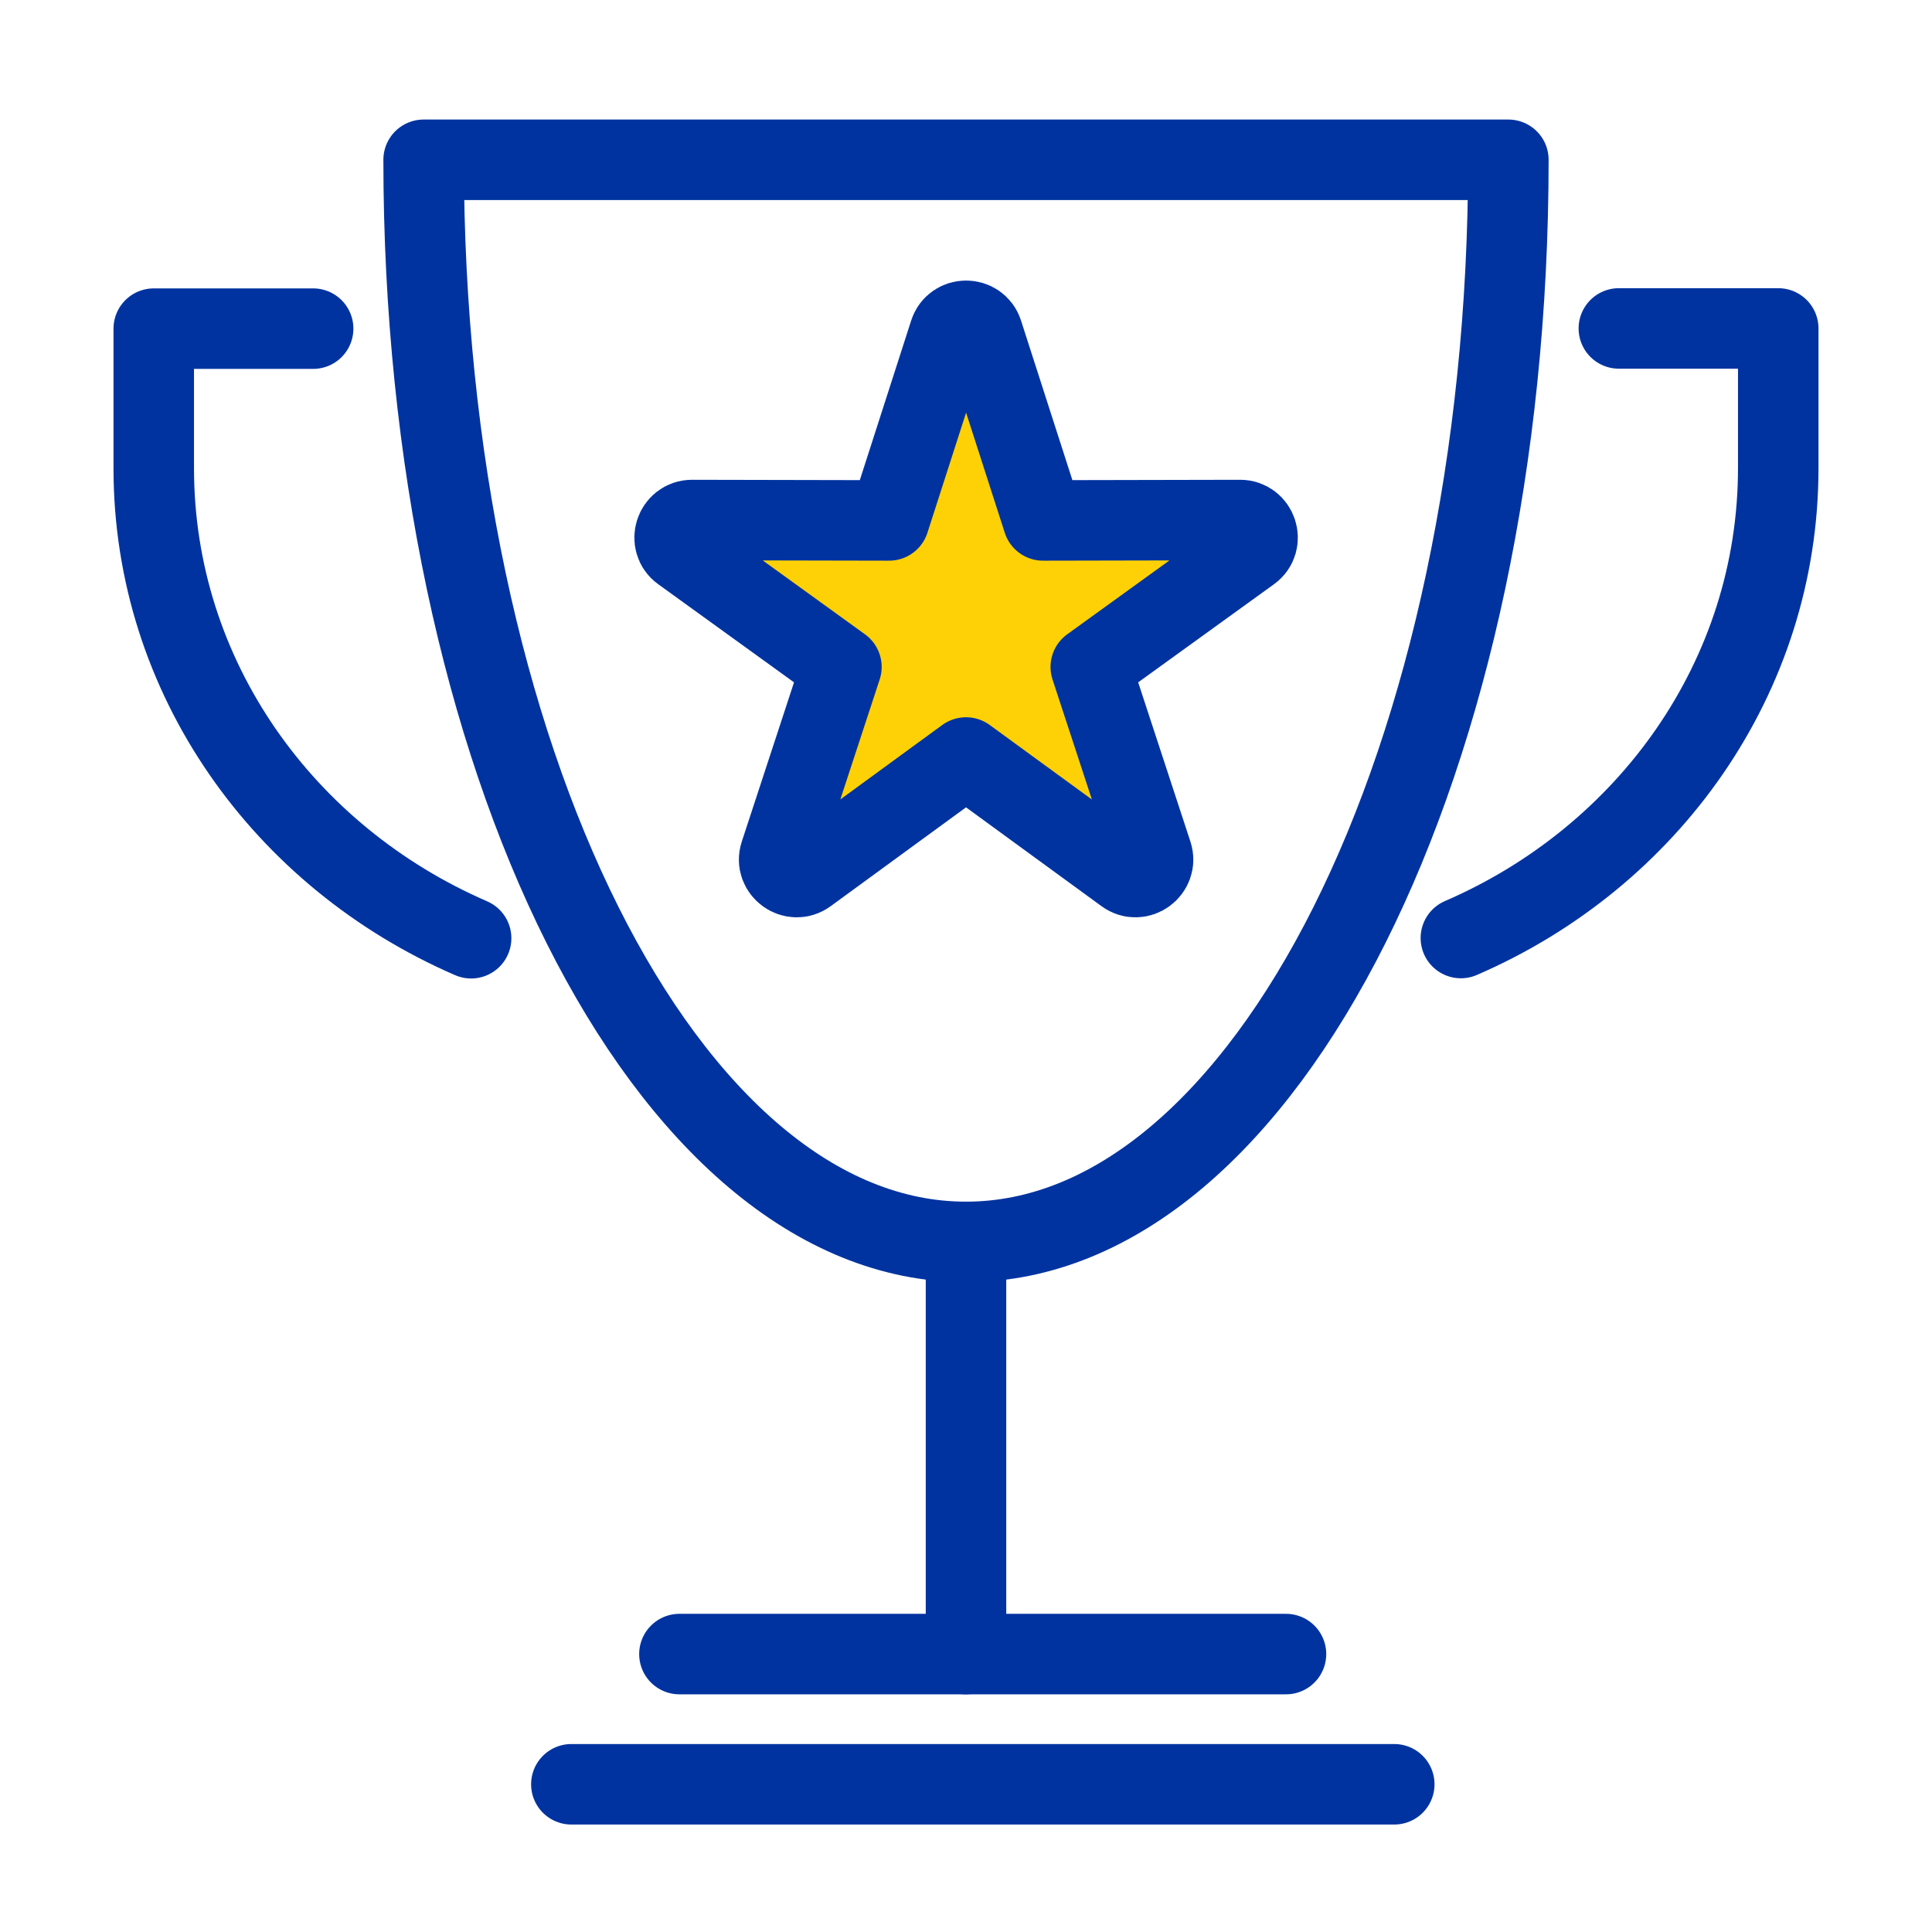
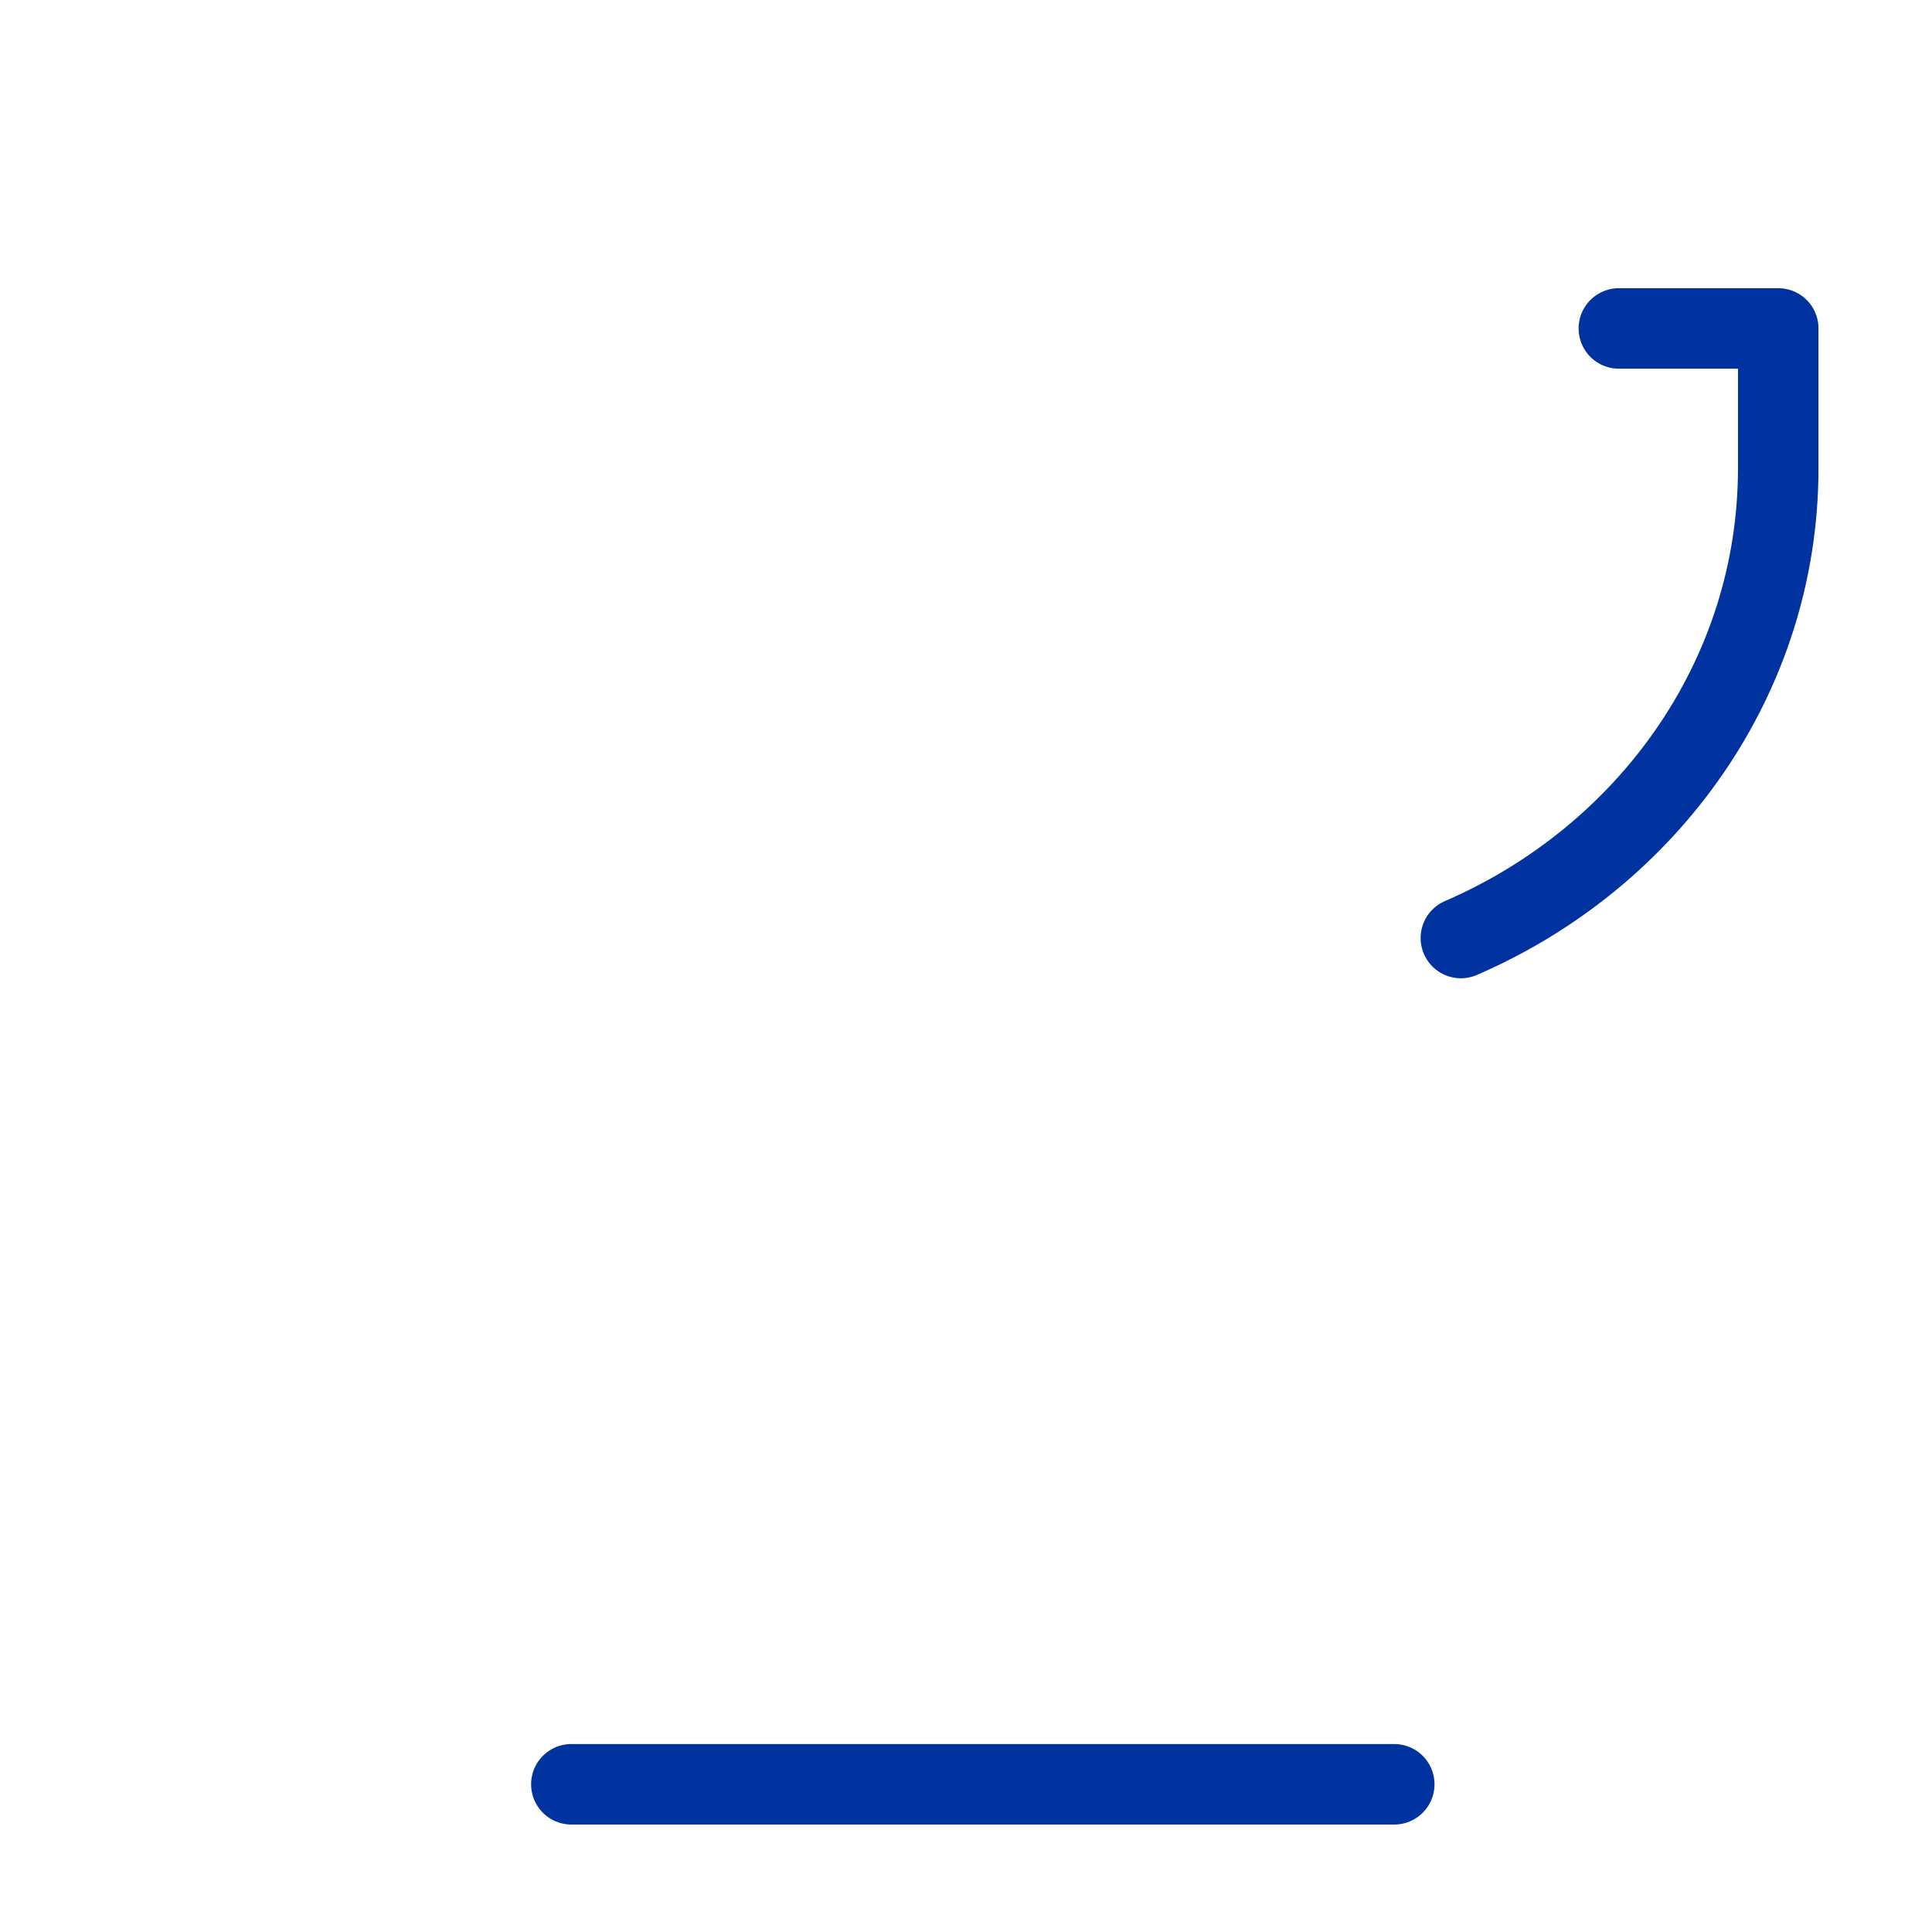
<svg xmlns="http://www.w3.org/2000/svg" id="Layer_1" data-name="Layer 1" viewBox="0 0 96 96">
  <defs>
    <style>
      .cls-1 {
        fill: #fed107;
      }

      .cls-1, .cls-2 {
        stroke: #0033a0;
        stroke-linecap: round;
        stroke-linejoin: round;
        stroke-width: 4px;
      }

      .cls-2 {
        fill: none;
      }
    </style>
  </defs>
-   <path class="cls-2" d="m74.95,7.94c0,29.7-12.07,53.77-26.95,53.77S21.05,37.64,21.05,7.94h53.9Z" />
  <g>
-     <line class="cls-2" x1="48" y1="61.71" x2="48" y2="82.19" />
    <line class="cls-2" x1="28.39" y1="88.66" x2="69.28" y2="88.66" />
-     <line class="cls-2" x1="33.76" y1="82.19" x2="63.9" y2="82.19" />
  </g>
-   <path class="cls-1" d="m48,37.64l-7.9,5.77c-.68.5-1.6-.17-1.34-.97l3.05-9.3-7.93-5.73c-.68-.49-.33-1.57.51-1.57l9.79.02,3-9.32c.26-.8,1.39-.8,1.65,0l3,9.32,9.79-.02c.84,0,1.19,1.08.51,1.57l-7.93,5.73,3.05,9.3c.26.8-.66,1.47-1.34.97l-7.91-5.77Z" />
-   <path class="cls-2" d="m15.56,16.33h-7.92v6.94c0,10.39,6.47,19.32,15.77,23.35" />
  <path class="cls-2" d="m72.59,46.61c9.3-4.02,15.77-12.96,15.77-23.35v-6.94h-7.92" />
</svg>